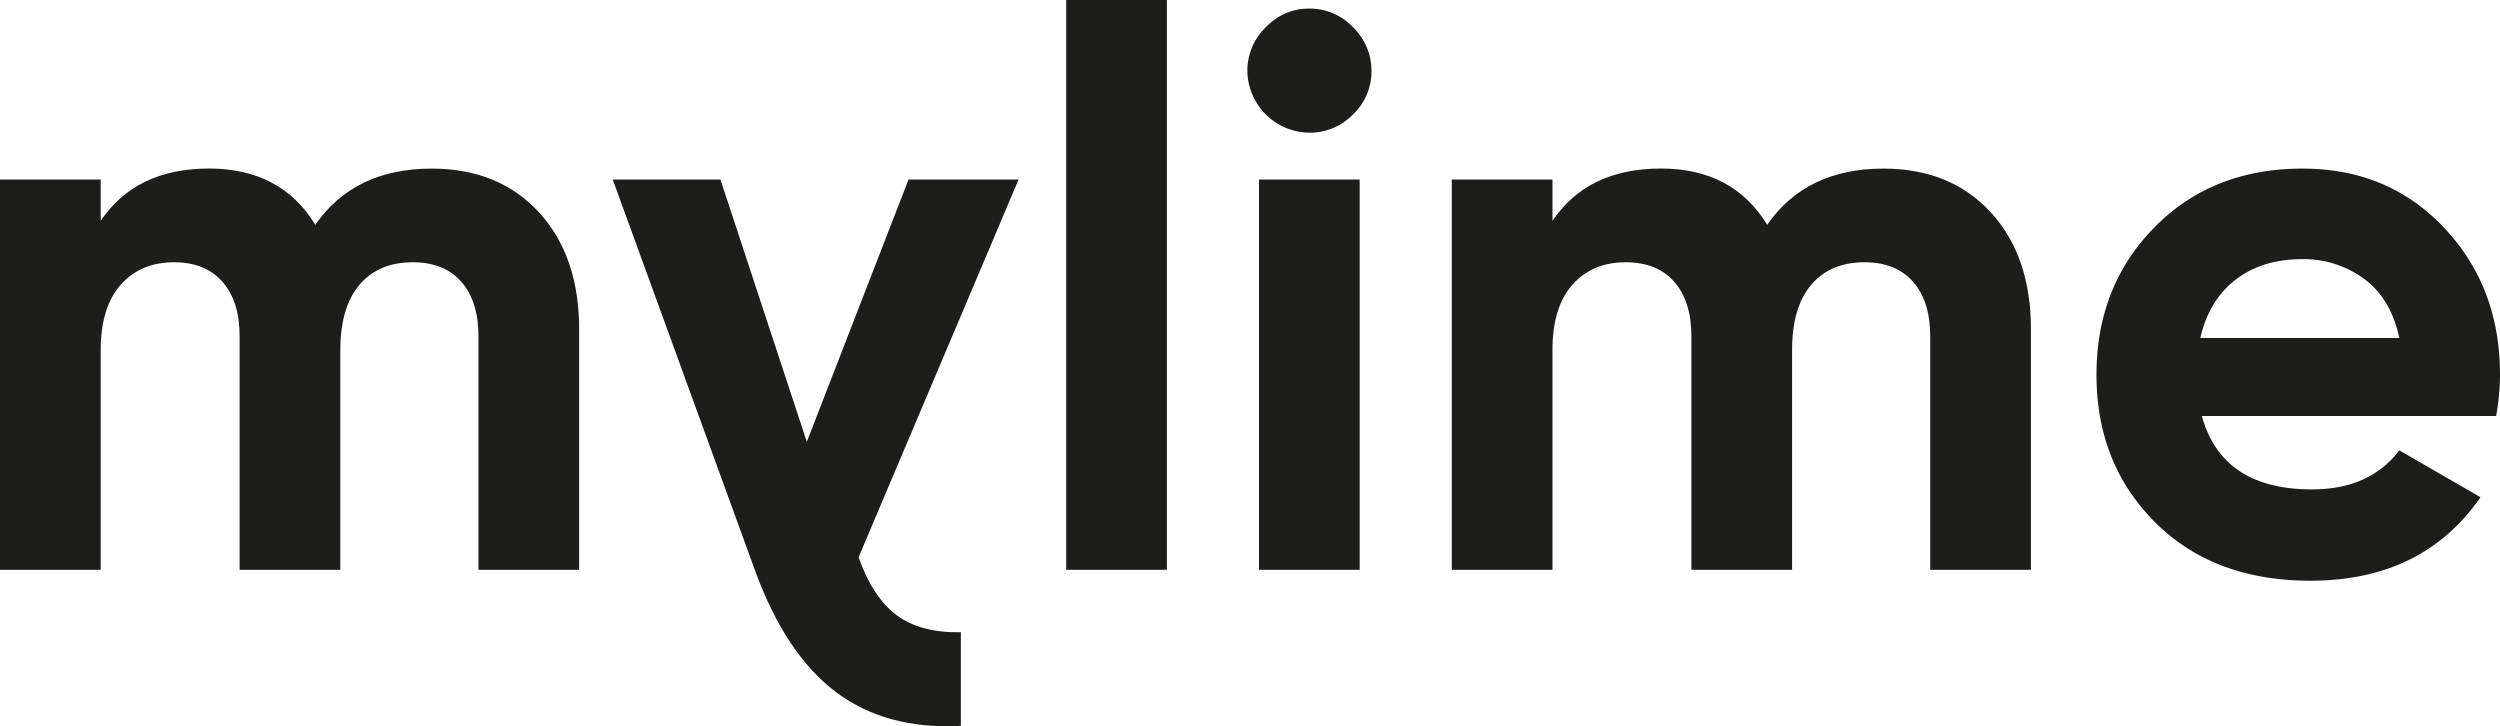
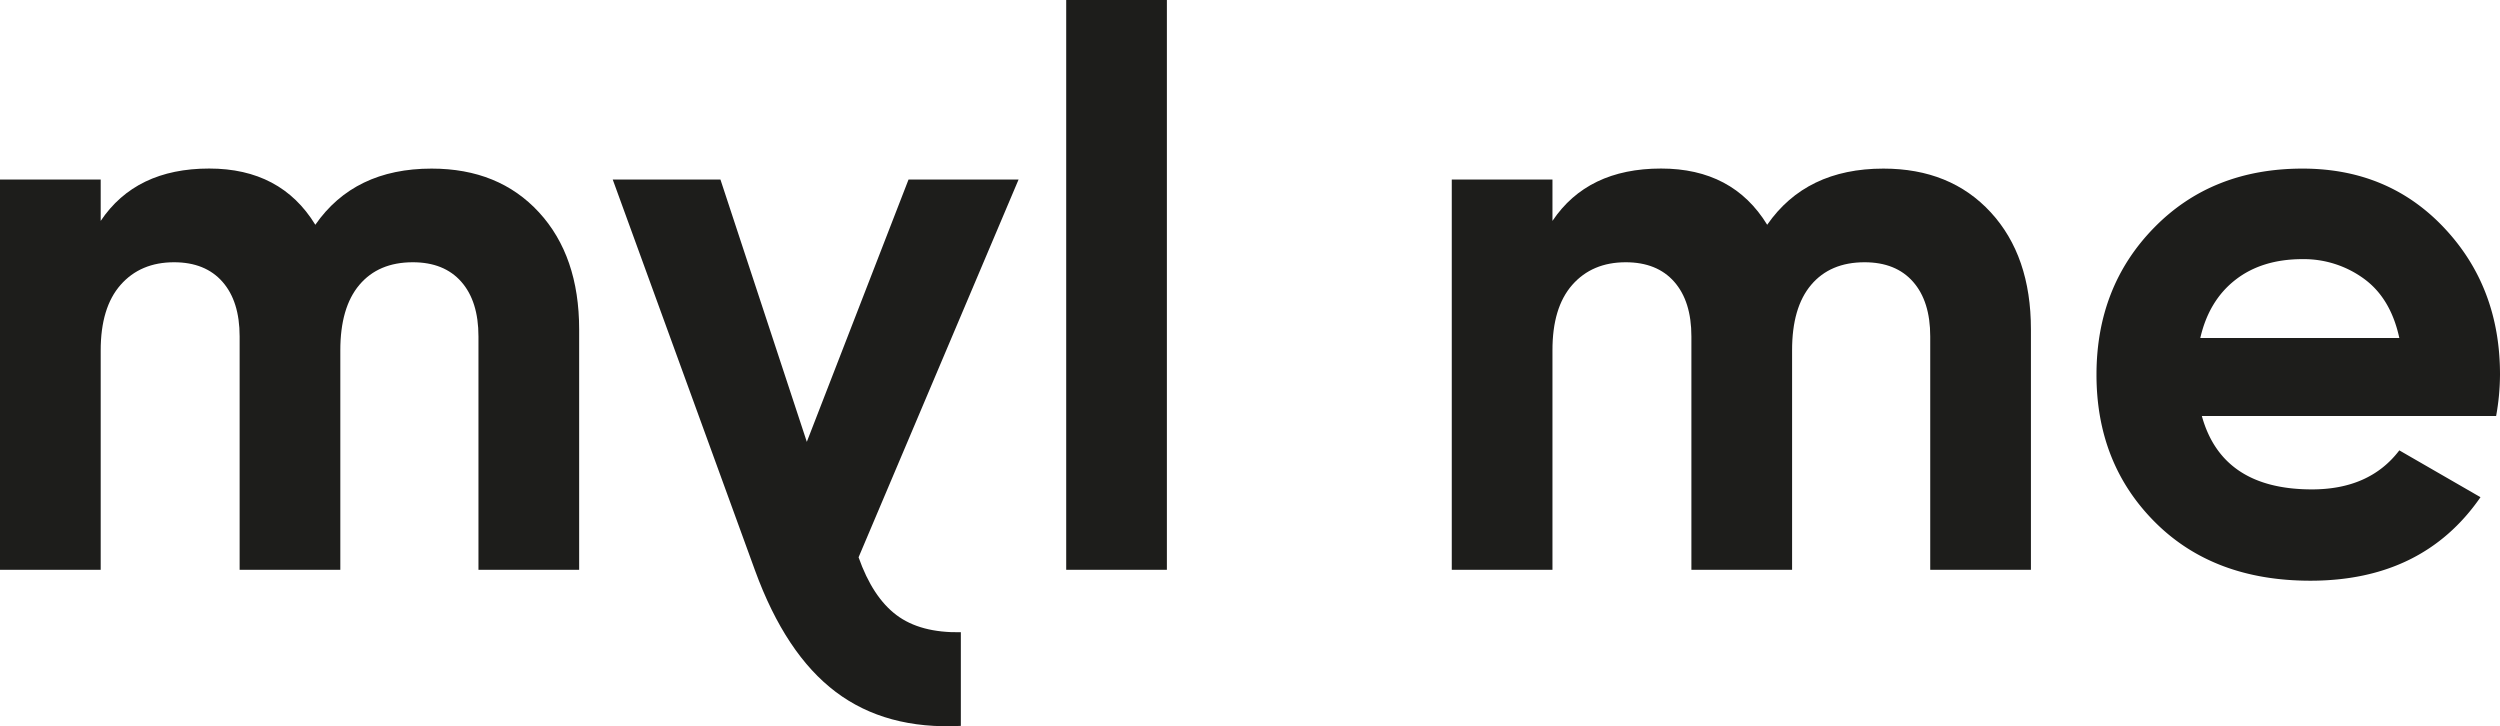
<svg xmlns="http://www.w3.org/2000/svg" id="Livello_1" data-name="Livello 1" viewBox="0 0 1289.29 374.54">
  <defs>
    <style>.cls-1{fill:#1d1d1b;}</style>
  </defs>
  <title>logo_</title>
  <path class="cls-1" d="M250.51,407.19q34.62,0,55.35,22.54t20.73,60.38v124H274.66V493.73q0-18.12-8.85-28.18t-25-10.06q-17.72,0-27.57,11.67T203.42,501V614.09H151.49V493.73q0-18.12-8.86-28.18t-24.95-10.06q-17.31,0-27.58,11.67T79.84,501V614.09H27.91V412.82H79.84v21.34q18.1-27,55.95-27,37,0,54.74,29Q210.66,407.19,250.51,407.19Z" transform="translate(-27.91 -320.24)" />
  <path class="cls-1" d="M399.45,412.82H343.9l73.38,201.59Q433,657.52,458.9,677.06t64.53,17.53v-48.3q-20.92.39-33.21-8.86t-19.53-29.78l82.52-194.83H496.46L444,548.1Z" transform="translate(-27.91 -320.24)" />
  <path class="cls-1" d="M577.77,614.09V320.24h51.92V614.09Z" transform="translate(-27.91 -320.24)" />
-   <path class="cls-1" d="M703,388.67a32.31,32.31,0,0,1-31.8-31.8,31.21,31.21,0,0,1,9.46-22.54q9.45-9.66,22.34-9.66a30.7,30.7,0,0,1,22.74,9.66,31.25,31.25,0,0,1,9.46,22.54,30.56,30.56,0,0,1-9.46,22.34A31,31,0,0,1,703,388.67ZM677.19,614.09V412.82h51.93V614.09Z" transform="translate(-27.91 -320.24)" />
  <path class="cls-1" d="M999.21,407.19q34.61,0,55.35,22.54t20.73,60.38v124h-51.93V493.73q0-18.12-8.86-28.18t-25-10.06q-17.71,0-27.57,11.67T952.12,501V614.09H900.19V493.73q0-18.12-8.86-28.18t-25-10.06q-17.31,0-27.58,11.67T828.54,501V614.09H776.61V412.82h51.93v21.34q18.11-27,56-27,37,0,54.74,29Q959.36,407.19,999.21,407.19Z" transform="translate(-27.91 -320.24)" />
  <path class="cls-1" d="M1163.44,534.79q10.47,37.85,56.76,37.84,29.77,0,45.08-20.13l41.86,24.15q-29.79,43.08-87.75,43.07-49.92,0-80.11-30.19t-30.18-76.08q0-45.48,29.79-75.87t76.48-30.39q44.27,0,73.06,30.59t28.77,75.67a122.66,122.66,0,0,1-2,21.34Zm-.8-40.25h102.64q-4.44-20.54-18.31-30.6a52.57,52.57,0,0,0-31.6-10.06q-20.94,0-34.62,10.67T1162.64,494.54Z" transform="translate(-27.91 -320.24)" />
</svg>